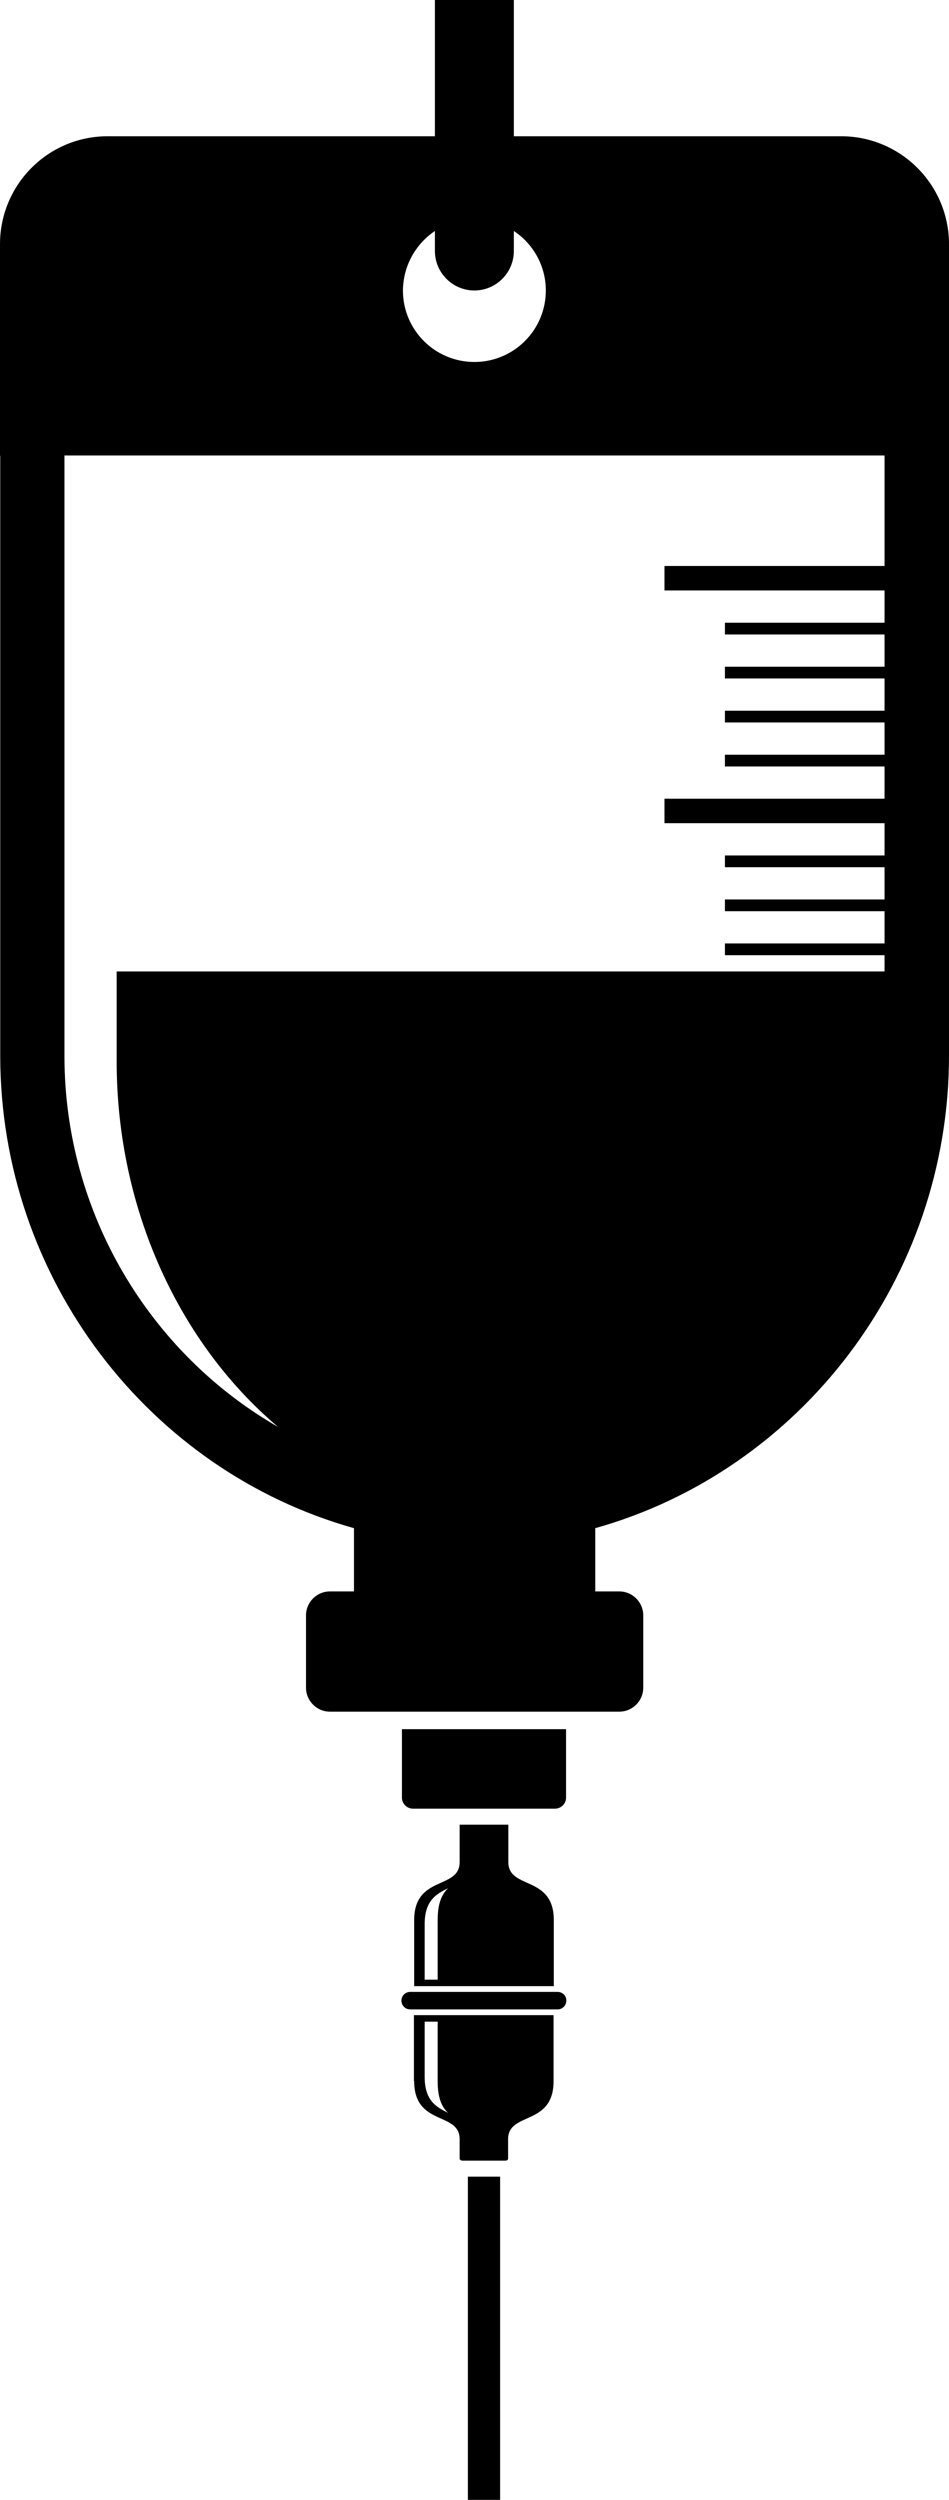
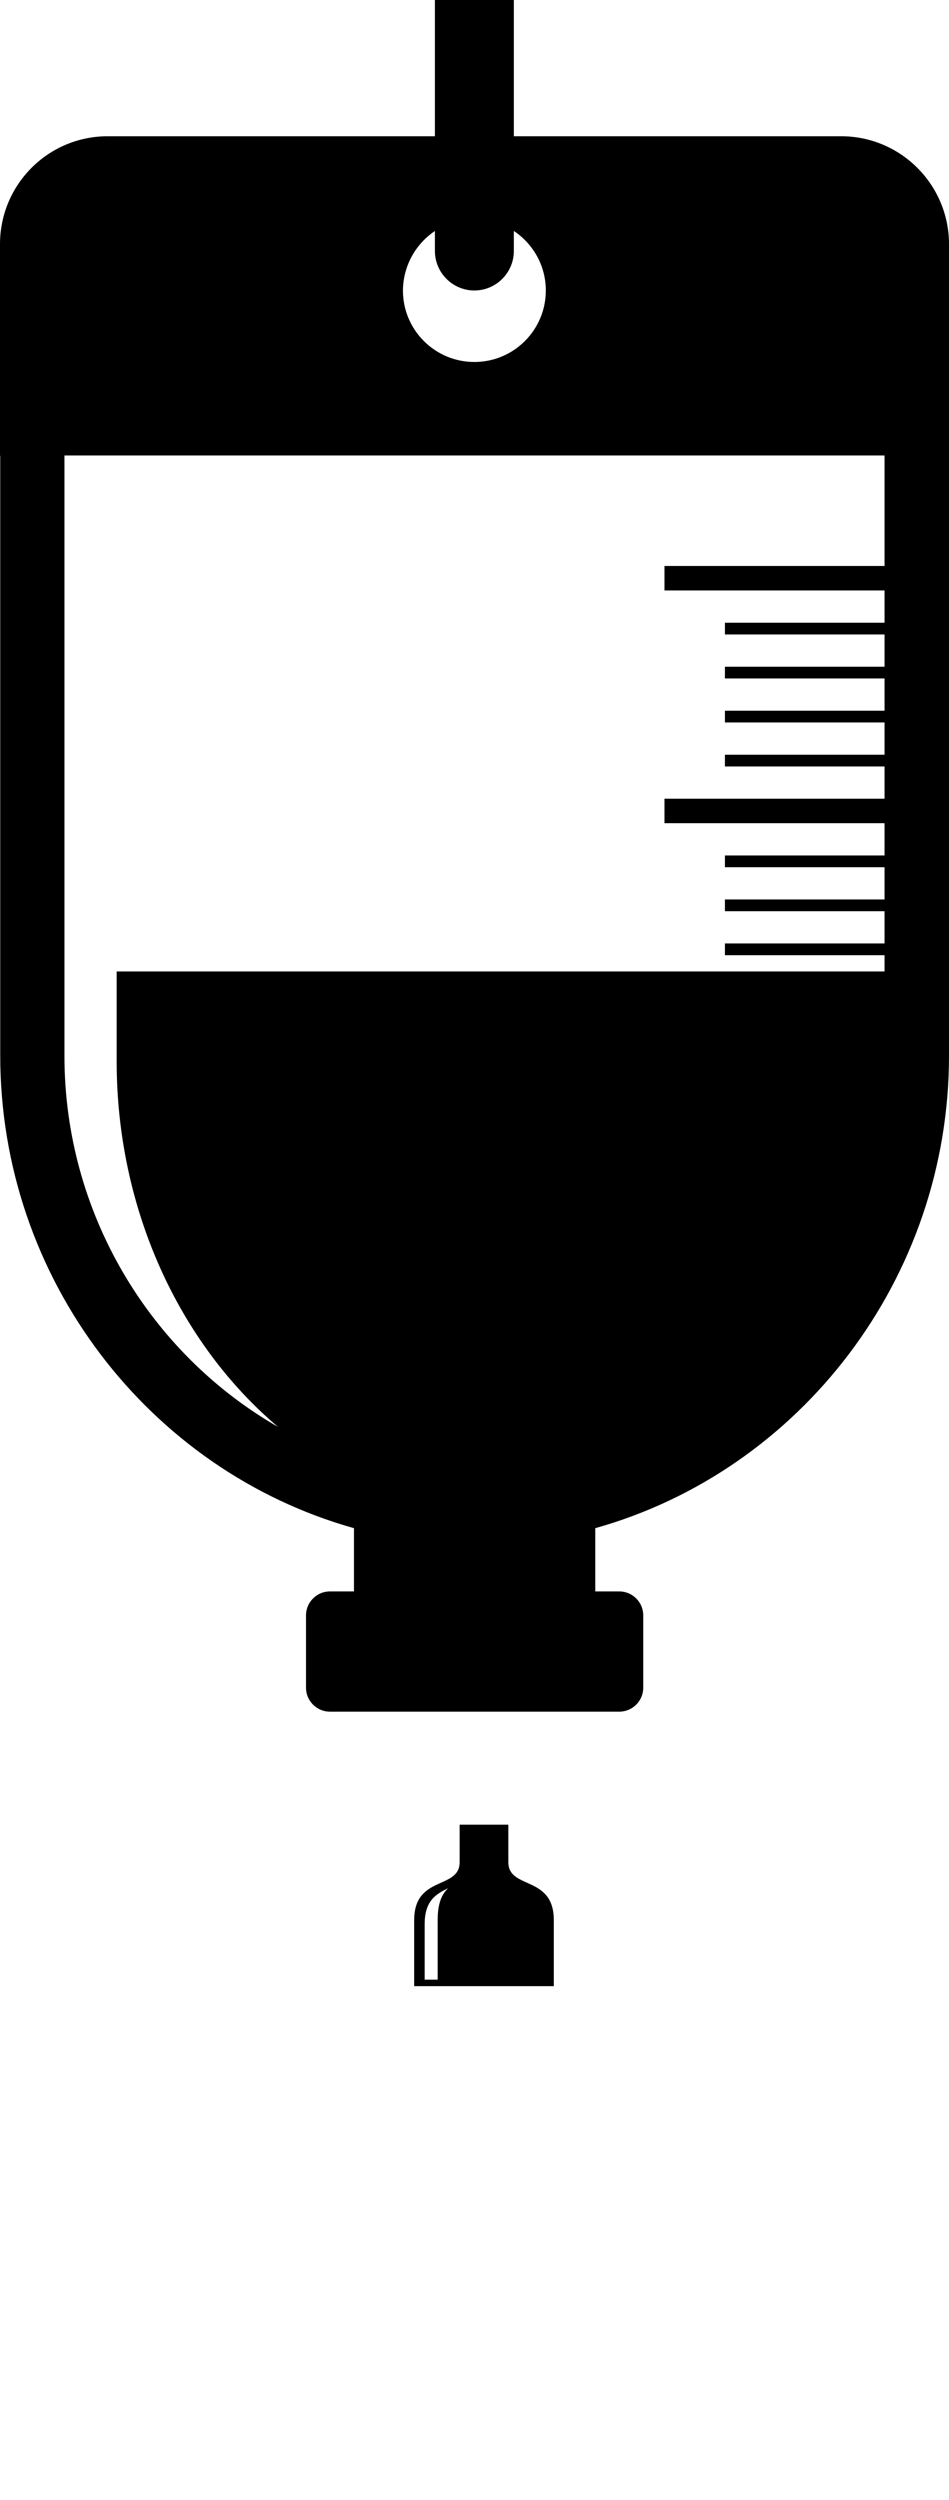
<svg xmlns="http://www.w3.org/2000/svg" height="1000.0" preserveAspectRatio="xMidYMid meet" version="1.0" viewBox="0.0 0.0 379.9 1000.0" width="379.9" zoomAndPan="magnify">
  <g id="change1_1">
    <path d="M379.9,139.1v-4.8V97.7c0-23.8-19.3-43.2-43.2-43.2h-131V0h-31.6v54.5h-131C19.3,54.5,0,73.8,0,97.7v36.6v4.8v43.2h0.1v240 c0,89.2,59.6,166,141.6,189v25.3h-9.6c-5.3,0-9.6,4.3-9.6,9.6v28.9c0,5.3,4.3,9.6,9.6,9.6h115.8c5.3,0,9.6-4.3,9.6-9.6v-28.9 c0-5.3-4.3-9.6-9.6-9.6h-9.6v-25.3c82-23,141.6-99.8,141.6-189v-240h0v-31.3C379.9,147.2,379.9,143.2,379.9,139.1z M174.1,92.4v8 c0,8.7,7.1,15.8,15.8,15.8c8.7,0,15.8-7.1,15.8-15.8v-8c7.7,5.1,12.8,13.9,12.8,23.8c0,15.8-12.8,28.6-28.6,28.6 c-15.8,0-28.6-12.8-28.6-28.6C161.4,106.3,166.4,97.6,174.1,92.4z M354.1,226.4H266v9.8h88.1v12.9h-63.9v4.7h63.9v12.9h-63.9v4.7 h63.9v12.9h-63.9v4.7h63.9v12.9h-63.9v4.7h63.9v12.9H266v9.8h88.1v12.9h-63.9v4.7h63.9v12.9h-63.9v4.7h63.9v12.9h-63.9v4.7h63.9 v6.5H46.7v35.9c0,59.5,25.3,113.1,64.6,146.3c-51.2-29.4-85.5-85.4-85.5-148.4V182.2H26h327.9h0.2V226.4z" />
-     <path d="M223.2,796.8h-59c-2,0-3.5,1.6-3.5,3.5c0,2,1.6,3.5,3.5,3.5h59c2,0,3.5-1.6,3.5-3.5C226.8,798.4,225.2,796.8,223.2,796.8z" />
    <path d="M184,729.9v15c0,11.1-18.2,5.1-18.2,23.2v26.4h55.9v-26.4c0-18.1-18.2-12.1-18.2-23.2v-15H184z M175.2,768.1v23.8H170 v-22.2c0-9.9,5.1-12.2,9.4-14.4C177.1,757.5,175.2,760.9,175.2,768.1z" />
-     <path d="M165.8,832.5c0,18.1,18.2,12.1,18.2,23.2l0,7.8c0,0.4,0.5,0.8,1.2,0.8h17c0.7,0,1.2-0.3,1.2-0.8v-7.8 c0-11.1,18.2-5.1,18.2-23.2v-26.4h-55.9V832.5z M170,808.7h5.2v23.8c0,7.2,1.9,10.6,4.2,12.7c-4.3-2.2-9.4-4.5-9.4-14.4V808.7z" />
-     <path d="M187.3 870.7H200.2V1000H187.3z" />
-     <path d="M226.6,719.1v-27.4h-65.7v27.4c0,2.4,2,4.4,4.4,4.4h56.9C224.6,723.5,226.6,721.5,226.6,719.1z" />
  </g>
</svg>